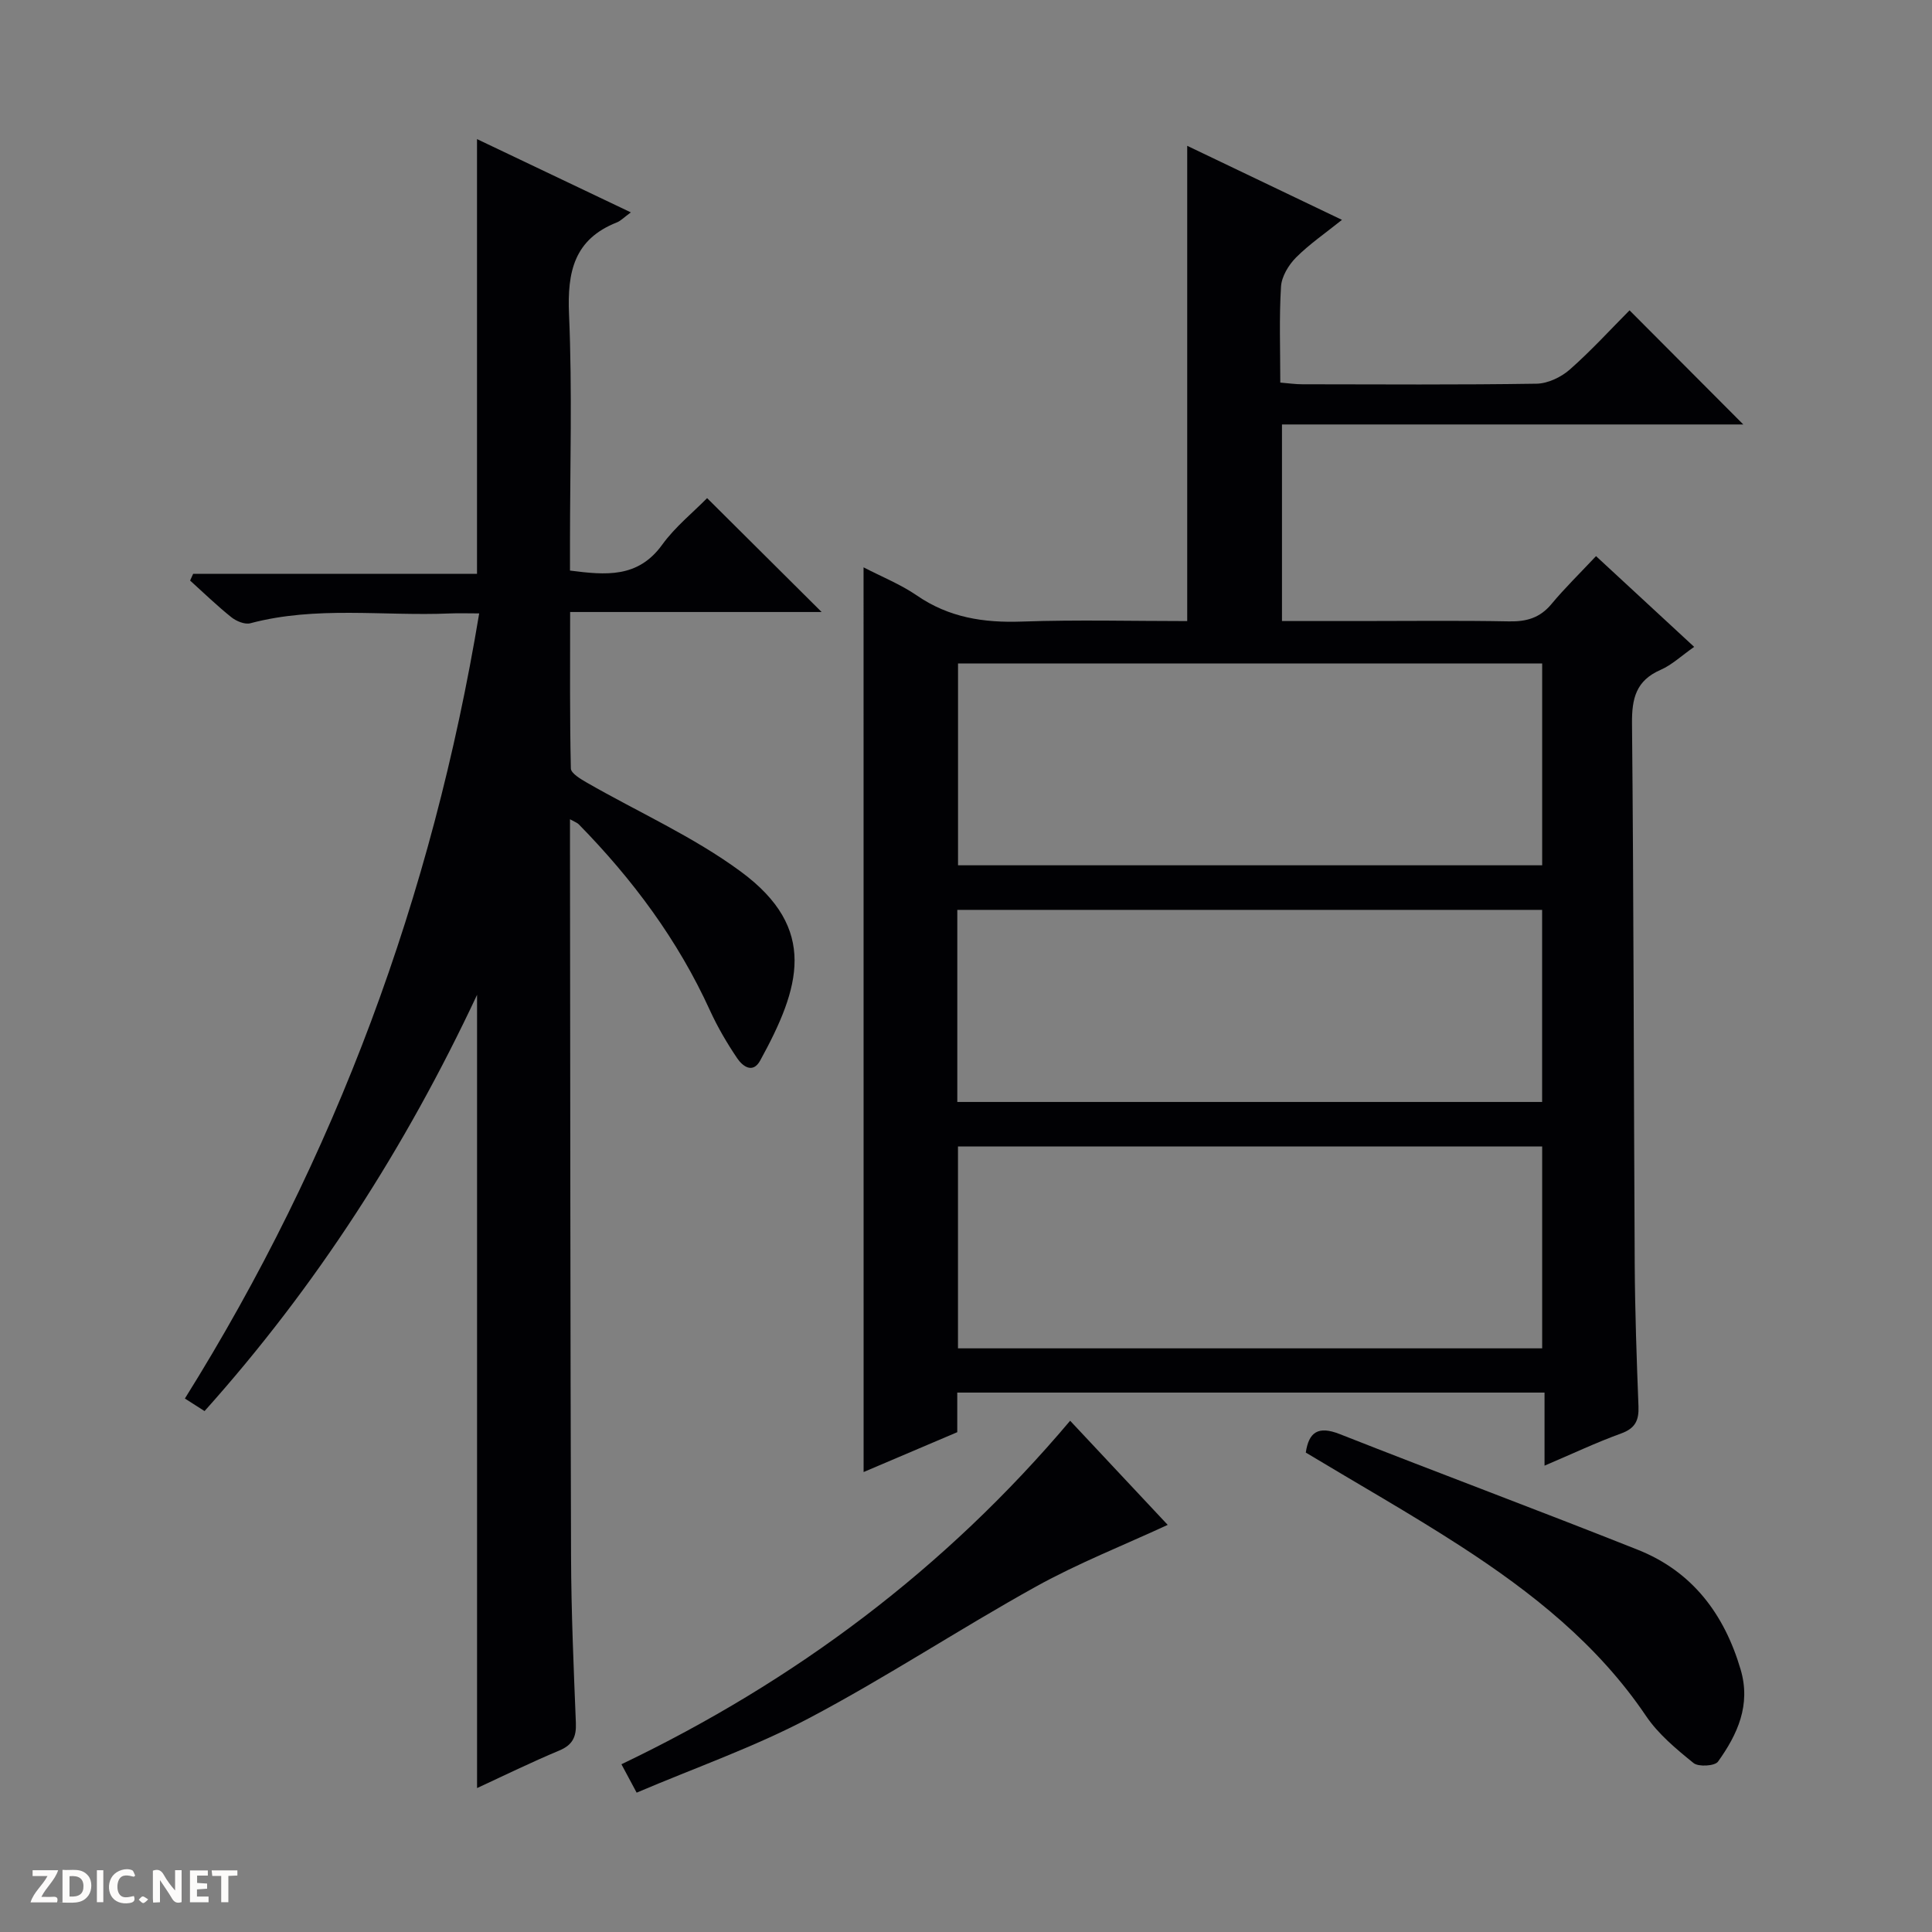
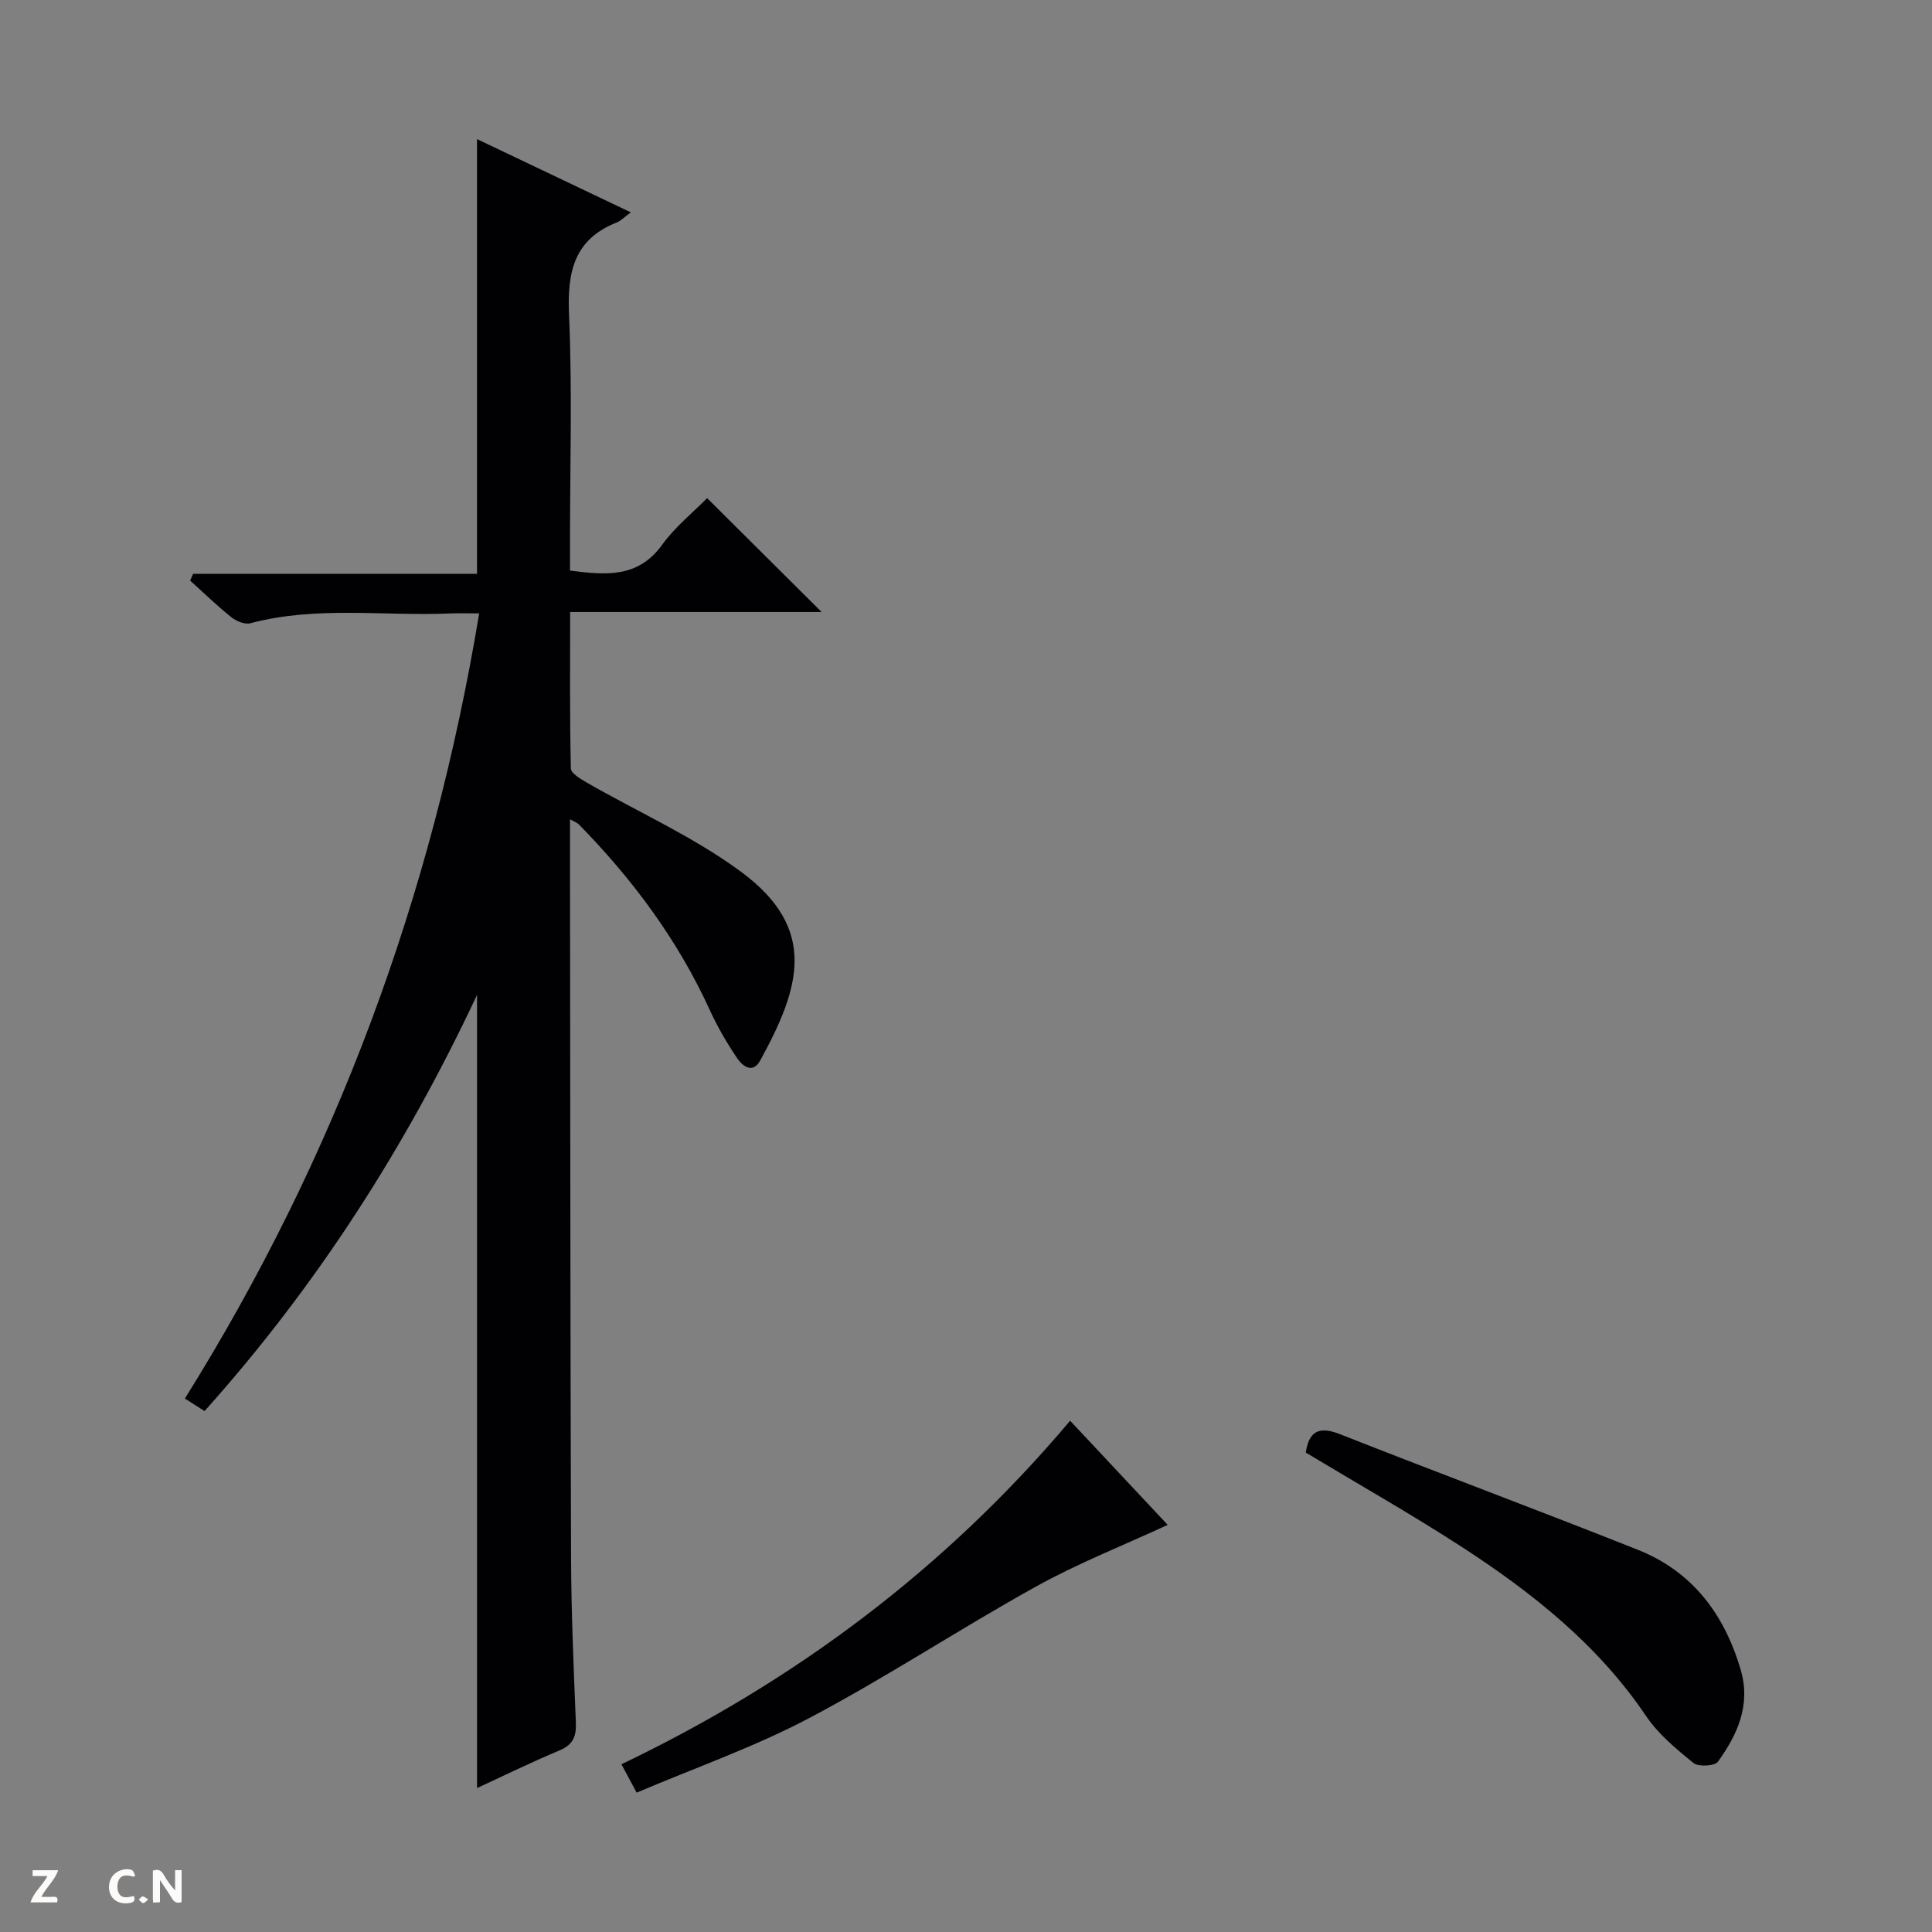
<svg xmlns="http://www.w3.org/2000/svg" enable-background="new 0 0 400 400" viewBox="0 0 400 400">
  <rect x="0" y="0" width="400" height="400" fill="#808080" stroke="none" />
  <g fill="#fcfbfa">
    <path d="m37.59 393.81c-.92.31-1.52.05-2-.78-.7-1.2-1.52-2.34-2.47-3.78v4.59c-.55.03-.95.05-1.41.07-.03-.37-.06-.64-.06-.91 0-1.91 0-3.81 0-5.7 1.13-.41 1.77-.03 2.29.91.62 1.11 1.38 2.14 2.31 3.19v-4.2h1.35v6.61z" />
-     <path d="m12.94 393.88v-6.75c1.9.19 3.93-.54 5.37 1.29.8 1.01.78 2.88.03 3.97-1.37 1.97-3.4 1.51-6.4 1.49m2.45-1.22c2.04.12 2.92-.58 2.89-2.21-.03-1.51-.98-2.19-2.89-2z" />
    <path d="m11.81 393.87h-5.49c.68-2.18 2.47-3.48 3.51-5.45h-3.08v-1.21h5.29c-.71 2.13-2.44 3.48-3.47 5.51.86 0 1.63.04 2.39-.01.79-.05 1.14.21.85 1.16" />
-     <path d="m39.33 393.86v-6.61h3.7v1.07h-2.22v1.52c.68.04 1.34.09 2.07.13v1.07c-.72.05-1.38.09-2.1.14v1.48h2.4v1.19h-3.85z" />
    <path d="m27.71 388.56c-1.15-.3-2.46-.61-3.1.64-.37.73-.41 1.93-.06 2.67.63 1.35 1.99.93 3.17.68.35.94-.01 1.32-.93 1.46-1.62.25-3.05-.27-3.76-1.48-.73-1.24-.6-3.03.31-4.17.88-1.11 2.71-1.7 4-1.16.32.13.44.74.65 1.12-.1.08-.19.16-.28.24" />
-     <path d="m49.15 387.24v1.07c-.59.02-1.17.05-1.87.08v5.44h-1.48v-5.44h-1.85c-.05-.4-.08-.73-.13-1.15z" />
-     <path d="m20.06 387.21h1.33v6.62h-1.33z" />
    <path d="m30.68 393.25c-.39.38-.8.79-1.05.76-.32-.05-.6-.45-.9-.7.26-.24.51-.64.8-.67.29-.04.62.3 1.15.61" />
  </g>
-   <path d="m178.79 117.46c3.75 1.95 7.66 3.51 11.04 5.83 6.65 4.58 13.85 5.68 21.74 5.4 11.44-.4 22.9-.1 34.23-.1 0-33.09 0-65.59 0-98.4 10.36 4.96 20.94 10.02 32.04 15.33-3.43 2.75-6.73 5.01-9.51 7.79-1.54 1.55-2.98 3.93-3.11 6.02-.4 6.46-.15 12.97-.15 19.88 1.7.14 3.14.35 4.58.35 16.16.02 32.33.13 48.49-.12 2.33-.04 5.07-1.35 6.86-2.92 4.48-3.95 8.52-8.39 12.38-12.27 8.02 8.05 15.79 15.85 23.55 23.63-31.4 0-63.29 0-95.51 0v40.7h16.02c10.33 0 20.67-.13 30.99.07 3.6.07 6.38-.71 8.76-3.56 2.76-3.32 5.87-6.35 9.25-9.95 6.97 6.45 13.48 12.46 20.32 18.79-2.65 1.85-4.62 3.74-6.96 4.76-5.08 2.22-5.96 5.9-5.91 11.1.36 37.32.35 74.64.56 111.96.06 9.82.4 19.63.78 29.44.11 2.88-.67 4.53-3.58 5.59-5.12 1.85-10.07 4.2-15.87 6.67 0-5.4 0-10.11 0-15.13-40.83 0-81.03 0-121.59 0v8.2c-6.74 2.87-13.24 5.63-19.39 8.25-.01-62.45-.01-124.64-.01-187.31zm140.5 19.91c-40.51 0-80.72 0-120.94 0v41.78h120.94c0-14.2 0-27.96 0-41.78zm0 100c-40.51 0-80.72 0-120.95 0v41.79h120.95c0-14.21 0-27.97 0-41.79zm-121.09-9.22h121.08c0-13.55 0-26.64 0-39.77-40.52 0-80.73 0-121.08 0z" fill="#010104" />
  <path d="m42.35 292.15c-1.27-.81-2.5-1.59-4.07-2.6 31.21-49.95 51.2-103.91 60.93-162.55-2.29 0-4.21-.07-6.12.01-13.75.58-27.64-1.6-41.26 2.03-1.14.3-2.91-.43-3.93-1.25-2.97-2.37-5.71-5.04-8.54-7.59.21-.47.42-.93.63-1.4h58.77c0-30.29 0-59.83 0-90 10.26 4.89 20.75 9.88 31.85 15.17-1.39 1.01-2.07 1.75-2.9 2.08-8.84 3.49-10.28 10.22-9.9 19 .69 15.8.2 31.65.2 47.48v5.6c7.4.95 14.07 1.59 19.08-5.34 2.69-3.72 6.41-6.7 9.31-9.66 8.1 8.05 15.85 15.76 23.71 23.58-16.87 0-34.17 0-52.07 0 0 11.2-.09 21.8.15 32.39.02 1.01 2.03 2.19 3.32 2.94 10.64 6.11 22.05 11.18 31.86 18.41 16.09 11.85 12.27 24.08 4.02 39.12-1.54 2.81-3.65 1.17-4.75-.45-2.13-3.15-4.07-6.47-5.65-9.92-6.64-14.58-16.03-27.18-27.18-38.55-.31-.31-.78-.46-1.8-1.03v5.22c.06 49.16.06 98.31.22 147.47.04 11.48.54 22.96 1 34.43.11 2.86-.67 4.53-3.44 5.69-5.77 2.41-11.39 5.17-17.02 7.77 0-54.72 0-109.02 0-164.23-14.89 31.74-33.3 60.37-56.42 86.18z" fill="#010104" />
  <path d="m270.35 300.74c.62-4.21 2.54-5.6 7.02-3.83 20.53 8.09 41.21 15.8 61.71 23.95 11.28 4.48 17.91 13.3 21.3 24.8 2.16 7.32-.64 13.43-4.69 19.07-.65.91-4.04 1.12-5.06.29-3.58-2.9-7.3-5.98-9.84-9.75-10.02-14.84-23.68-25.63-38.41-35.17-10.45-6.76-21.29-12.89-32.03-19.36z" fill="#010104" />
  <path d="m221.56 294.15c7.27 7.76 13.96 14.91 20.2 21.56-9.18 4.25-18.54 7.93-27.27 12.77-15.81 8.77-30.95 18.78-46.93 27.22-11.38 6.01-23.67 10.3-35.75 15.45-1.28-2.39-2.12-3.96-3.15-5.88 35.97-17.21 67.05-40.48 92.9-71.12z" fill="#010104" />
</svg>